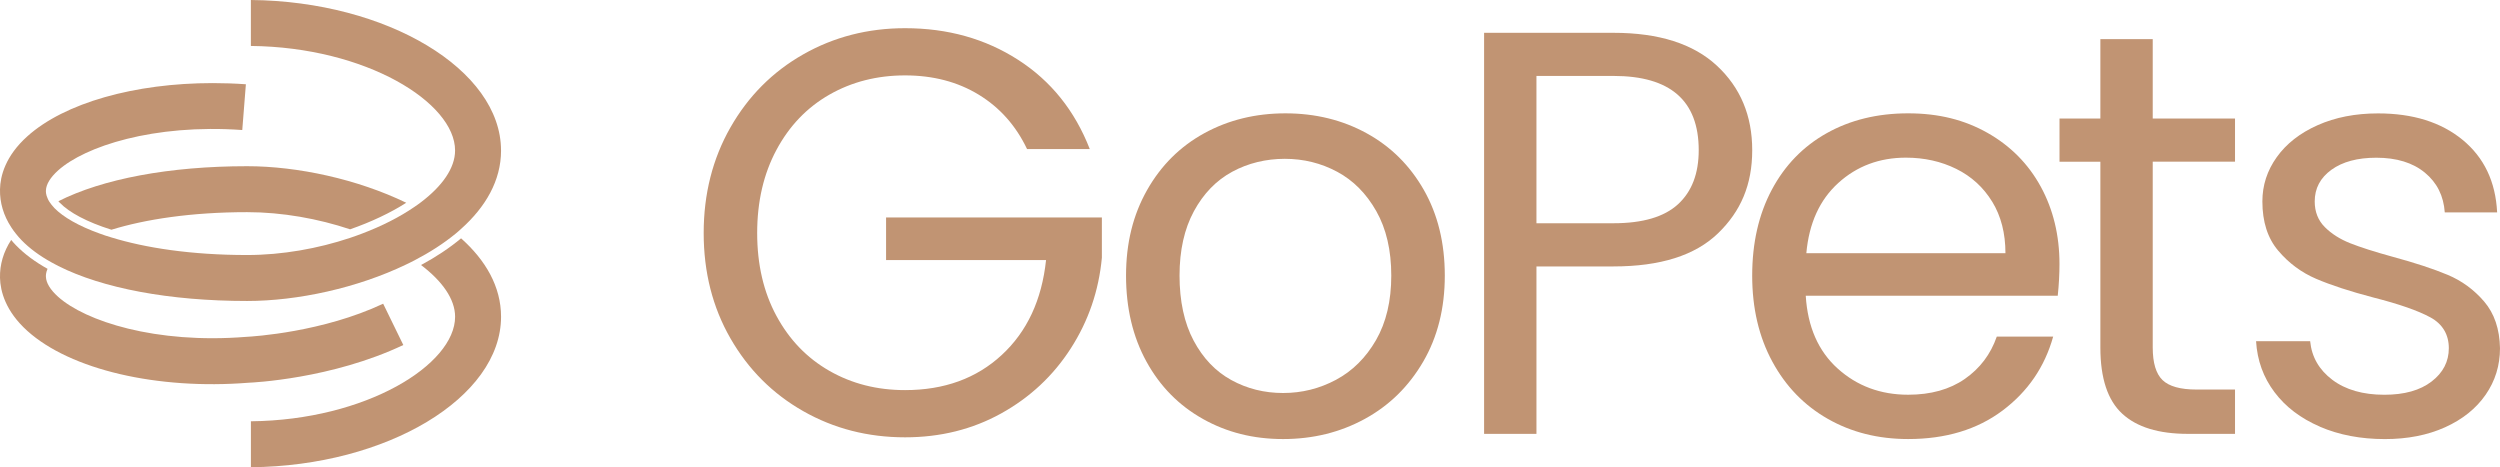
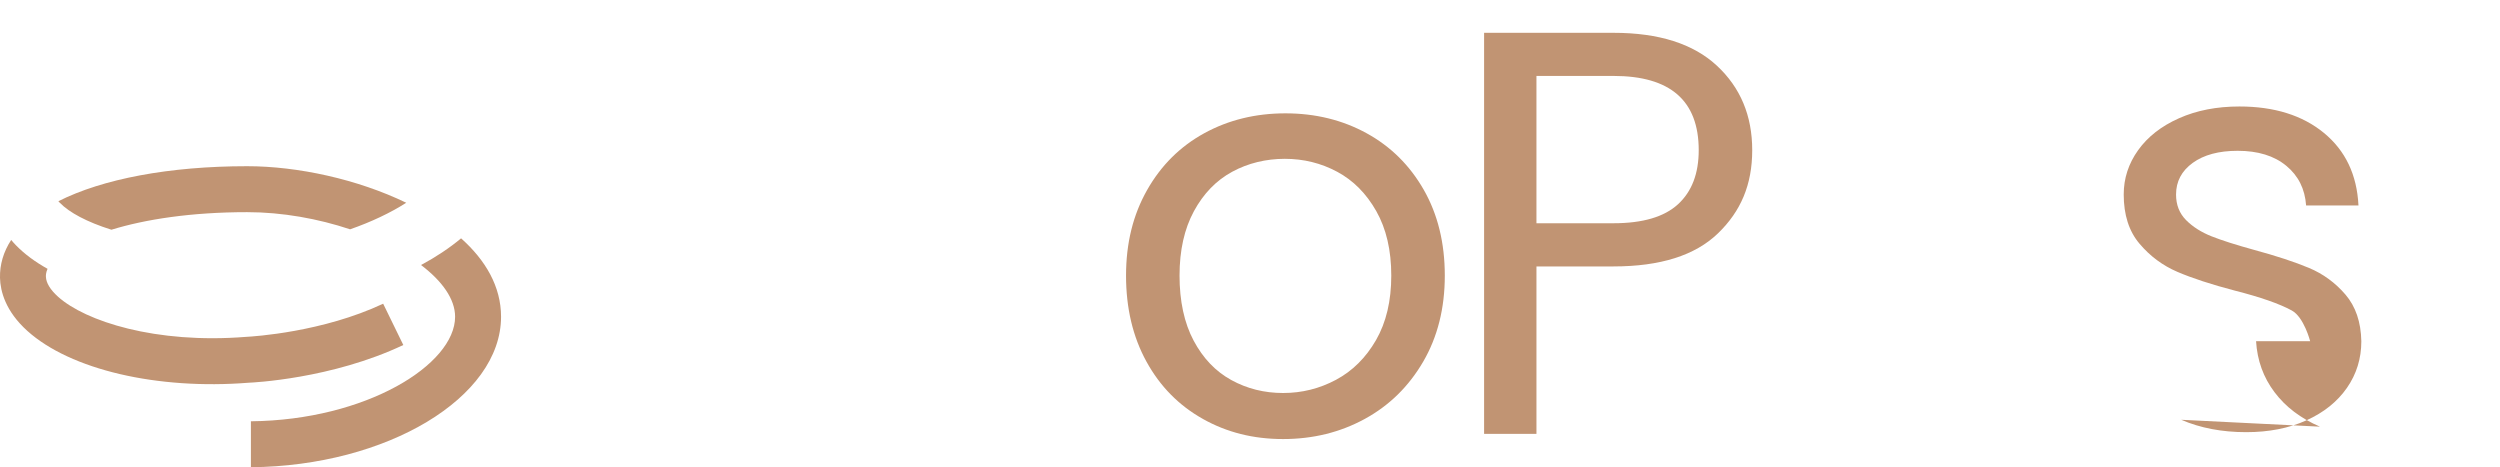
<svg xmlns="http://www.w3.org/2000/svg" id="b" viewBox="0 0 795.42 148.66">
  <defs>
    <style>.e{fill:#c19473;stroke-width:0px;}</style>
  </defs>
  <g id="c">
    <g id="d">
-       <path class="e" d="M326.77,47.42c-3.54-7.44-8.67-13.21-15.38-17.3s-14.53-6.13-23.43-6.13-16.94,2.05-24.08,6.13c-7.14,4.09-12.76,9.95-16.84,17.58-4.09,7.63-6.13,16.45-6.13,26.45s2.04,18.8,6.13,26.36c4.09,7.57,9.7,13.4,16.84,17.48,7.14,4.09,15.16,6.13,24.08,6.13,12.45,0,22.7-3.72,30.76-11.17,8.06-7.44,12.75-17.51,14.1-30.21h-50.9v-13.55h68.66v12.82c-.98,10.5-4.27,20.11-9.89,28.84-5.61,8.73-13,15.62-22.15,20.69-9.15,5.07-19.35,7.6-30.57,7.6-11.84,0-22.64-2.77-32.41-8.33-9.77-5.55-17.48-13.27-23.16-23.16-5.68-9.89-8.51-21.05-8.51-33.5s2.84-23.65,8.51-33.6c5.68-9.95,13.39-17.7,23.16-23.25,9.76-5.55,20.57-8.33,32.41-8.33,13.55,0,25.54,3.36,35.97,10.07,10.44,6.71,18.03,16.17,22.79,28.38h-19.96Z" />
      <path class="e" d="M382.71,133.28c-7.63-4.27-13.61-10.34-17.94-18.22-4.33-7.87-6.5-17-6.5-27.37s2.23-19.31,6.68-27.19c4.45-7.87,10.53-13.91,18.22-18.12,7.69-4.21,16.29-6.32,25.81-6.32s18.13,2.11,25.81,6.32c7.69,4.21,13.76,10.22,18.22,18.03,4.45,7.81,6.68,16.91,6.68,27.28s-2.29,19.5-6.87,27.37-10.77,13.95-18.58,18.22c-7.81,4.27-16.48,6.41-26,6.41s-17.91-2.13-25.54-6.41h.01ZM425.09,120.83c5.25-2.81,9.49-7.02,12.72-12.63s4.85-12.45,4.85-20.51-1.59-14.89-4.76-20.5c-3.18-5.61-7.32-9.79-12.45-12.54s-10.68-4.12-16.66-4.12-11.69,1.37-16.75,4.12c-5.07,2.75-9.12,6.93-12.17,12.54-3.05,5.62-4.58,12.45-4.58,20.5s1.49,15.08,4.49,20.69c2.99,5.62,6.98,9.79,11.99,12.54,5,2.75,10.5,4.12,16.48,4.12s11.59-1.4,16.84-4.21h0Z" />
      <path class="e" d="M546.61,74.24c-7.26,7.02-18.34,10.53-33.23,10.53h-24.53v53.28h-16.66V10.44h41.19c14.4,0,25.36,3.48,32.86,10.44,7.51,6.96,11.26,15.93,11.26,26.91s-3.63,19.44-10.89,26.45ZM533.89,64.99c4.39-4.03,6.59-9.76,6.59-17.21,0-15.75-9.03-23.62-27.1-23.62h-24.53v46.87h24.53c9.27,0,16.11-2.01,20.51-6.04h0Z" />
-       <path class="e" d="M654.72,94.1h-80.19c.61,9.89,4,17.61,10.16,23.16,6.16,5.55,13.64,8.33,22.43,8.33,7.2,0,13.21-1.68,18.03-5.03,4.82-3.36,8.21-7.84,10.16-13.46h17.94c-2.69,9.64-8.05,17.48-16.11,23.53-8.06,6.04-18.07,9.06-30.03,9.06-9.52,0-18.03-2.13-25.54-6.41-7.51-4.27-13.4-10.34-17.67-18.22-4.27-7.87-6.41-17-6.41-27.37s2.07-19.47,6.22-27.28c4.15-7.81,9.98-13.82,17.48-18.03,7.51-4.21,16.14-6.32,25.91-6.32s17.94,2.08,25.27,6.22c7.32,4.15,12.97,9.86,16.94,17.12,3.96,7.26,5.95,15.47,5.95,24.62,0,3.18-.18,6.53-.55,10.07h.01ZM633.85,64.17c-2.81-4.58-6.62-8.06-11.44-10.44-4.82-2.38-10.16-3.57-16.02-3.57-8.42,0-15.59,2.69-21.51,8.06-5.92,5.37-9.31,12.82-10.16,22.34h63.35c0-6.34-1.41-11.81-4.21-16.39h0Z" />
-       <path class="e" d="M684.93,51.45v59.13c0,4.88,1.04,8.33,3.11,10.34,2.07,2.01,5.68,3.02,10.8,3.02h12.27v14.1h-15.01c-9.28,0-16.23-2.13-20.87-6.41-4.64-4.27-6.96-11.29-6.96-21.05v-59.13h-13v-13.73h13V12.45h16.66v25.26h26.18v13.73h-26.18,0Z" />
-       <path class="e" d="M738.13,135.75c-6.1-2.62-10.93-6.28-14.46-10.98-3.54-4.7-5.49-10.1-5.86-16.2h17.21c.49,5.01,2.84,9.09,7.05,12.27,4.21,3.17,9.73,4.76,16.57,4.76,6.34,0,11.35-1.4,15.01-4.21,3.66-2.81,5.49-6.34,5.49-10.62s-1.95-7.66-5.86-9.79c-3.91-2.13-9.95-4.24-18.13-6.32-7.45-1.95-13.52-3.94-18.22-5.95-4.7-2.01-8.73-5-12.08-8.97-3.36-3.96-5.03-9.18-5.03-15.65,0-5.13,1.52-9.82,4.58-14.1,3.05-4.27,7.38-7.66,13-10.16,5.61-2.5,12.02-3.75,19.22-3.75,11.11,0,20.08,2.81,26.91,8.42,6.83,5.62,10.5,13.3,10.98,23.07h-16.66c-.37-5.25-2.47-9.46-6.32-12.63-3.84-3.17-9-4.76-15.47-4.76-5.98,0-10.74,1.28-14.28,3.84-3.54,2.56-5.31,5.92-5.31,10.07,0,3.3,1.07,6.01,3.2,8.15s4.82,3.84,8.05,5.13c3.23,1.28,7.72,2.72,13.46,4.3,7.2,1.95,13.06,3.88,17.58,5.77,4.51,1.89,8.39,4.73,11.63,8.51,3.23,3.78,4.91,8.73,5.03,14.83,0,5.49-1.53,10.44-4.58,14.83s-7.36,7.84-12.91,10.34c-5.56,2.5-11.93,3.75-19.13,3.75-7.69,0-14.59-1.31-20.69-3.94h.02Z" />
+       <path class="e" d="M738.13,135.75c-6.1-2.62-10.93-6.28-14.46-10.98-3.54-4.7-5.49-10.1-5.86-16.2h17.21s-1.95-7.66-5.86-9.79c-3.91-2.13-9.95-4.24-18.13-6.32-7.45-1.95-13.52-3.94-18.22-5.95-4.7-2.01-8.73-5-12.08-8.97-3.36-3.96-5.03-9.18-5.03-15.65,0-5.13,1.52-9.82,4.58-14.1,3.05-4.27,7.38-7.66,13-10.16,5.61-2.5,12.02-3.75,19.22-3.75,11.11,0,20.08,2.81,26.91,8.42,6.83,5.62,10.5,13.3,10.98,23.07h-16.66c-.37-5.25-2.47-9.46-6.32-12.63-3.84-3.17-9-4.76-15.47-4.76-5.98,0-10.74,1.28-14.28,3.84-3.54,2.56-5.31,5.92-5.31,10.07,0,3.3,1.07,6.01,3.2,8.15s4.82,3.84,8.05,5.13c3.23,1.28,7.72,2.72,13.46,4.3,7.2,1.95,13.06,3.88,17.58,5.77,4.51,1.89,8.39,4.73,11.63,8.51,3.23,3.78,4.91,8.73,5.03,14.83,0,5.49-1.53,10.44-4.58,14.83s-7.36,7.84-12.91,10.34c-5.56,2.5-11.93,3.75-19.13,3.75-7.69,0-14.59-1.31-20.69-3.94h.02Z" />
      <path class="e" d="M19.06,64.56c-.18-.18-.34-.36-.49-.54,14.08-7.1,35.31-11.14,60.06-11.14,16.03,0,35.06,4.11,50.62,11.63-5.01,3.21-11.15,6.11-17.86,8.45-10.14-3.38-21.56-5.46-32.75-5.46-17.83,0-32.45,2.29-43.19,5.59-7.88-2.48-13.44-5.52-16.38-8.54h-.01Z" />
      <path class="e" d="M128.32,109.77c-22.83,10.81-48.08,11.96-49.2,12-29.1,2.32-56.73-4.16-70.42-16.49C1.71,98.98.12,92.64,0,88.42c-.1-4.23,1.11-8.33,3.56-12.08.49.6,1.03,1.2,1.6,1.78,2.65,2.71,5.99,5.19,9.97,7.41-.55,1.24-.54,2.12-.52,2.53.06,1.93,1.39,4.13,3.86,6.35,8.63,7.77,31.03,15.08,59.8,12.77,2.48-.12,24.43-1.51,43.64-10.55l6.41,13.14h-.01Z" />
      <path class="e" d="M159.42,100.78c0,25.73-36.33,47.49-79.59,47.88v-14.62c36.68-.37,64.97-18.04,64.97-33.26,0-5.62-4.11-11.36-10.84-16.46,4.68-2.51,8.98-5.35,12.74-8.49,7.8,6.95,12.72,15.35,12.72,24.95h0Z" />
-       <path class="e" d="M159.42,47.88c0,9.58-4.92,17.98-12.72,24.95-.27.25-.55.51-.85.76-.28.24-.58.49-.88.75-3.83,3.14-8.27,5.99-13.08,8.49-.43.24-.87.46-1.32.67-.43.22-.87.45-1.32.64-15.56,7.5-34.59,11.62-50.62,11.62-24.75,0-46-4.04-60.06-11.12-.37-.18-.72-.36-1.08-.57-.36-.18-.72-.37-1.08-.58-3.8-2.09-7.01-4.46-9.52-7.04-.67-.69-1.3-1.41-1.85-2.12-.28-.33-.52-.64-.76-.99-.25-.33-.49-.67-.7-1.03C1.12,68.57-.09,64.46,0,60.24s1.69-10.57,8.69-16.86c11.85-10.66,34.22-16.94,58.99-16.94,3.48,0,7.01.12,10.55.37l-1.15,14.56c-28.24-2-50.11,5.22-58.61,12.87-2.47,2.23-3.8,4.42-3.86,6.37-.02.39-.03,1.27.54,2.51.13.33.31.69.55,1.06.19.31.42.63.7.97.27.34.58.7.94,1.08,2.77,2.82,7.64,5.67,14.4,8.09.58.21,1.18.42,1.79.63.63.21,1.27.4,1.93.6,10.73,3.3,25.34,5.59,43.16,5.59,11.18,0,22.59-2.06,32.72-5.44.64-.22,1.29-.45,1.93-.67s1.27-.46,1.9-.7c6.32-2.39,12.02-5.29,16.7-8.51.36-.24.7-.48,1.05-.73.34-.24.69-.49,1.02-.75,6.73-5.1,10.85-10.84,10.85-16.46,0-15.22-28.28-32.89-64.97-33.26V0c43.26.39,79.59,22.15,79.59,47.88h0Z" />
    </g>
  </g>
</svg>